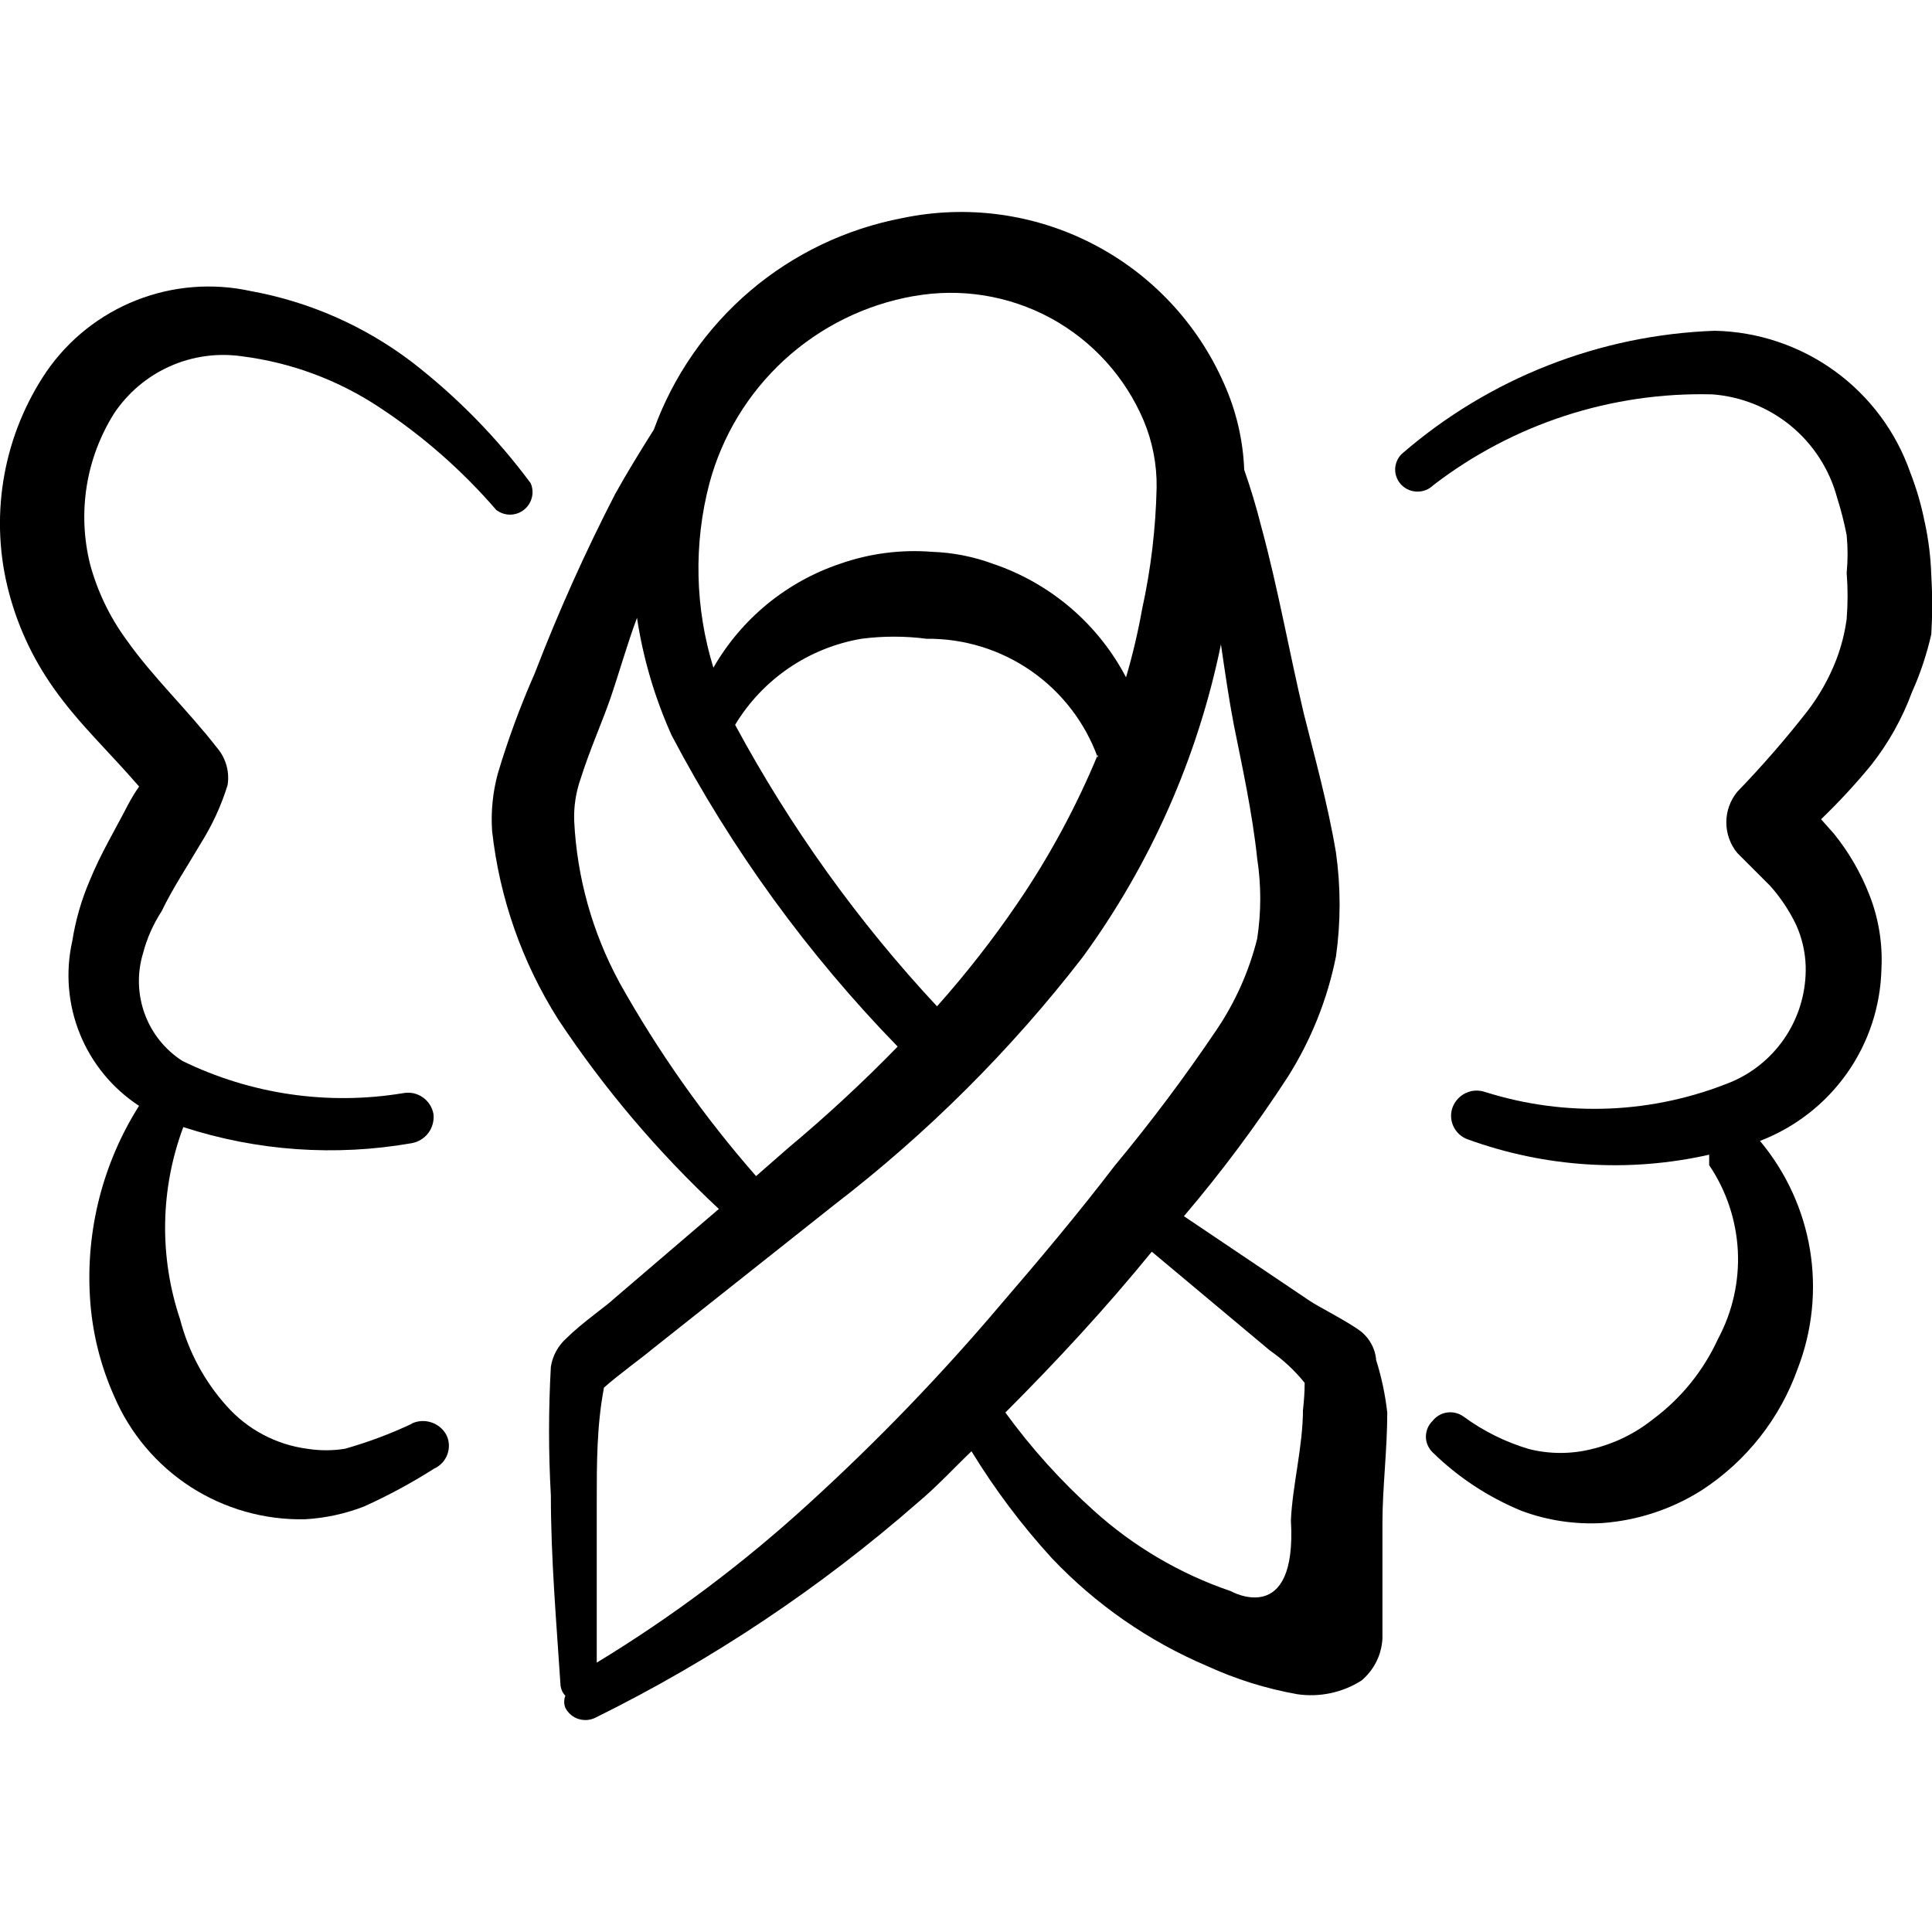
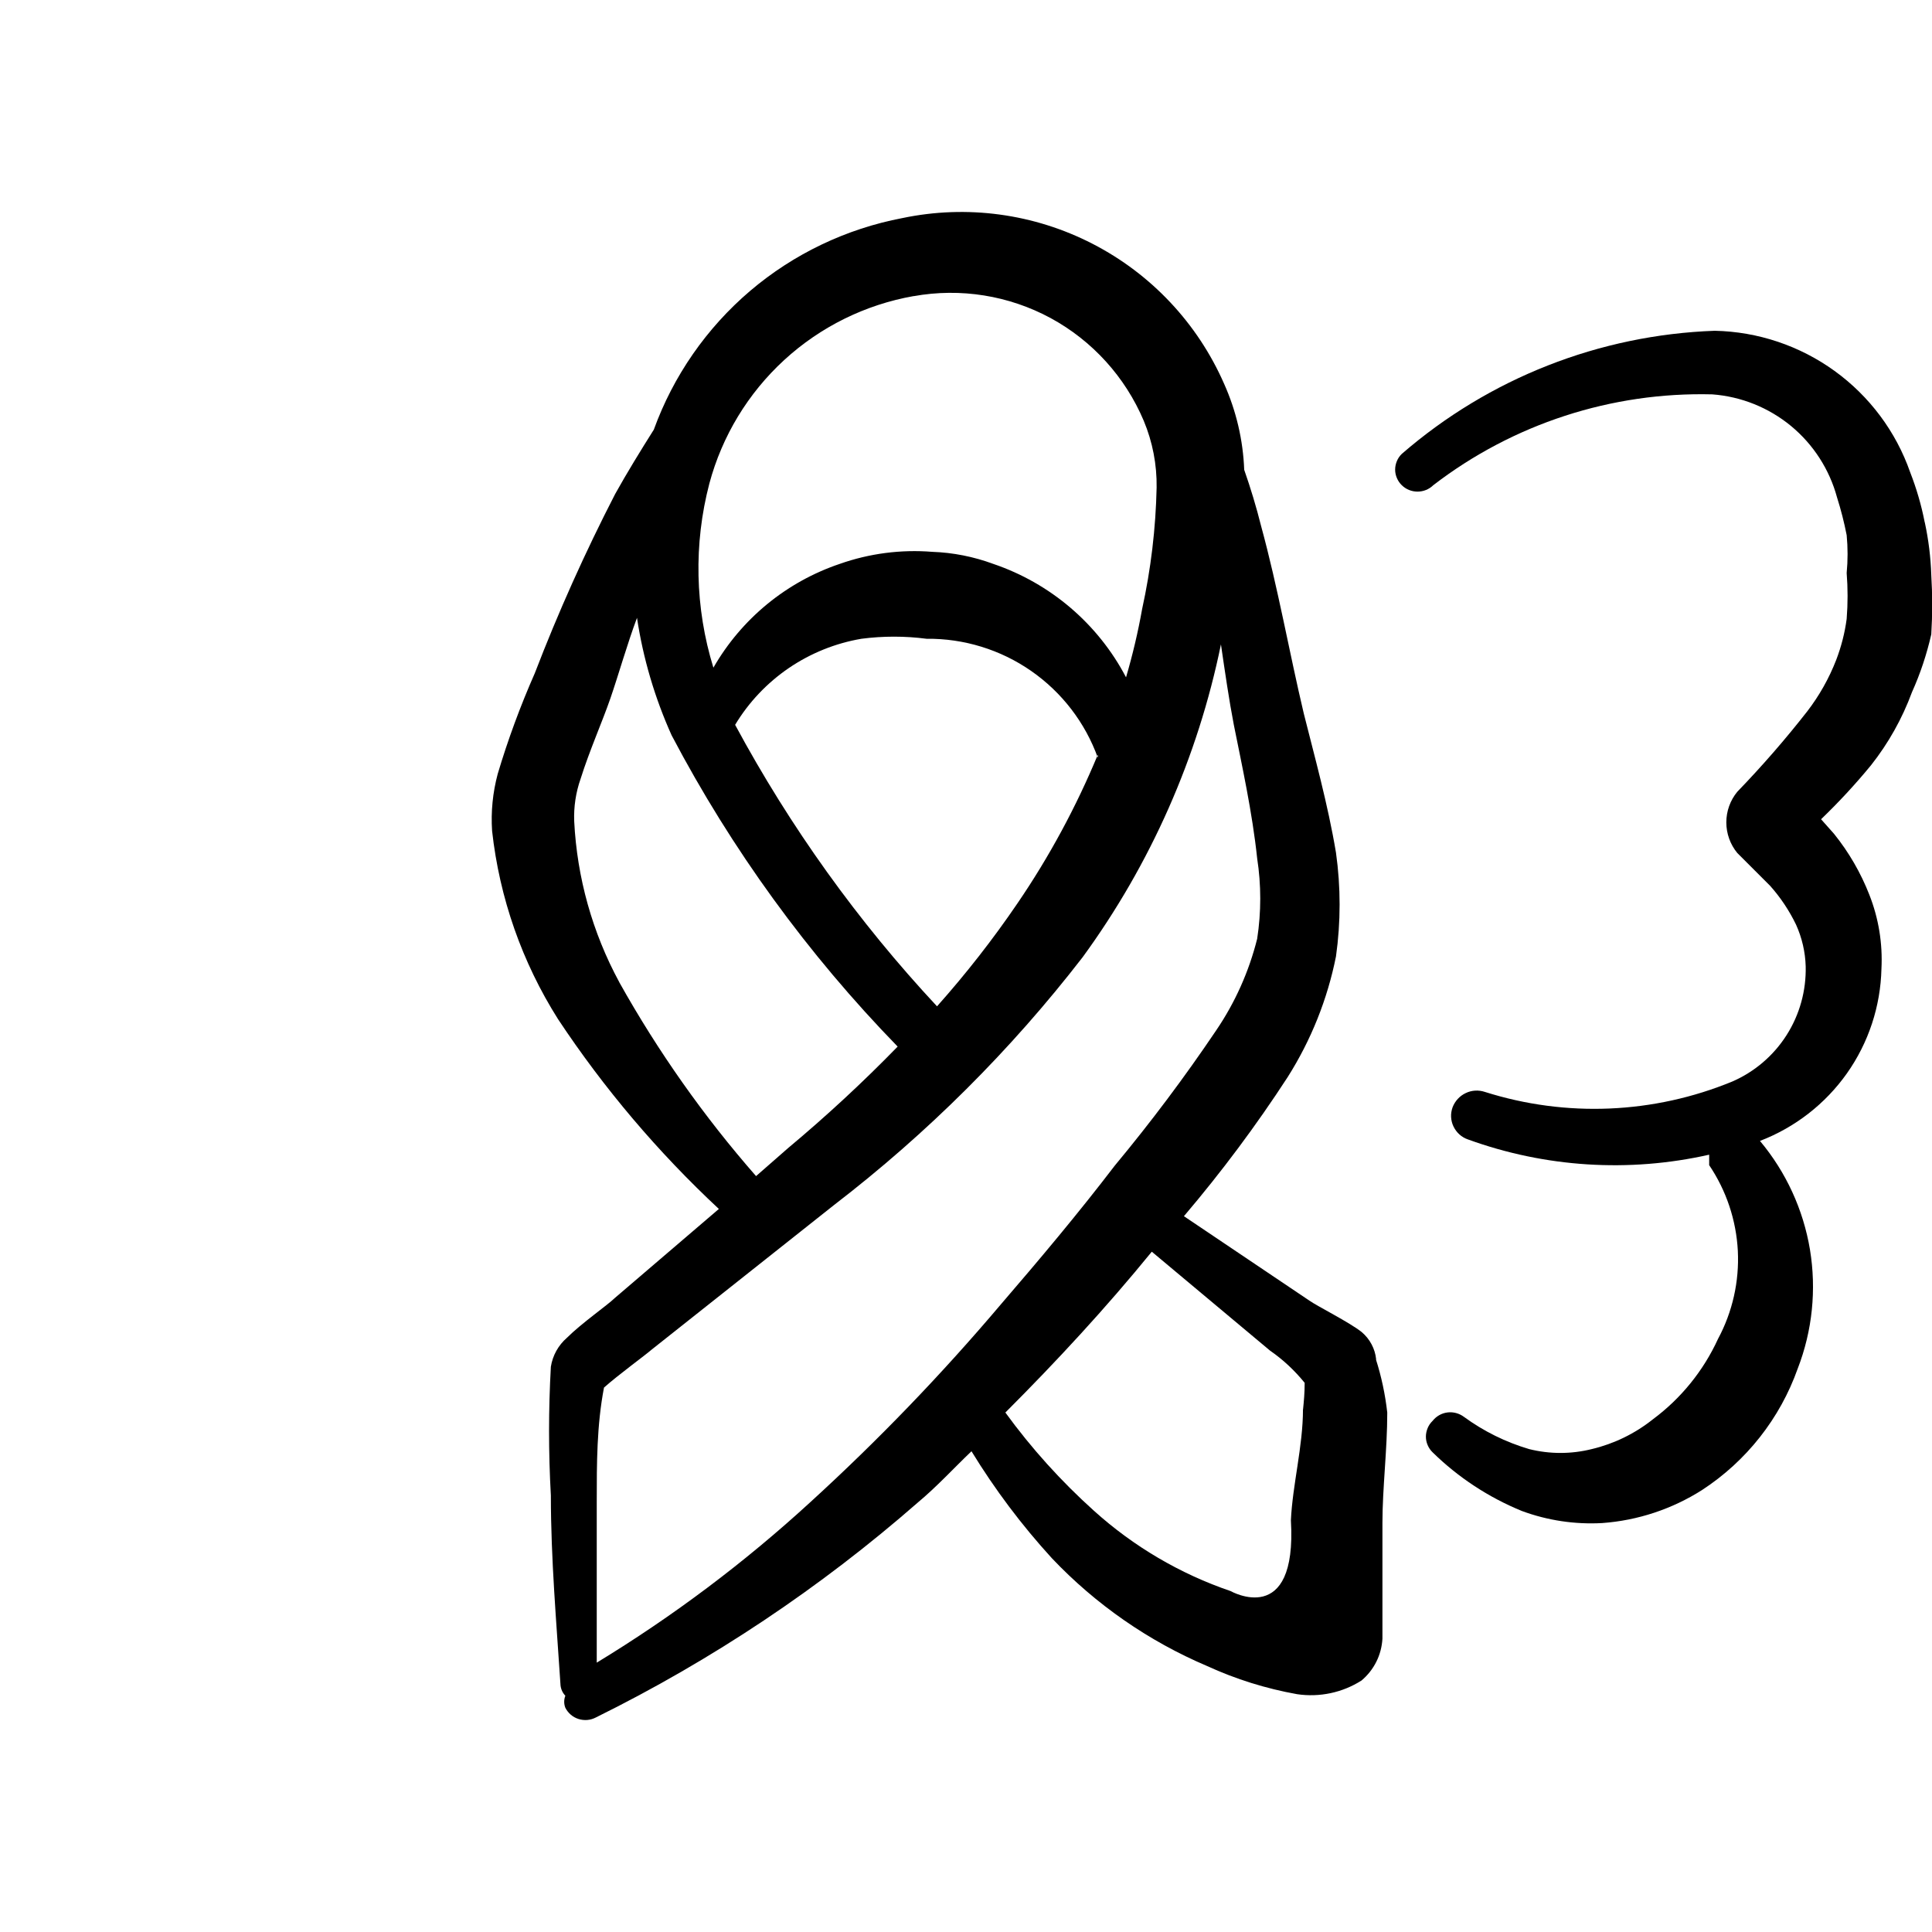
<svg xmlns="http://www.w3.org/2000/svg" fill="none" viewBox="0 0 24 24" id="Disability-Down-Syndrome-Ribbon--Streamline-Freehand">
  <desc>
    Disability Down Syndrome Ribbon Streamline Icon: https://streamlinehq.com
  </desc>
  <path fill="#000000" fill-rule="evenodd" d="M17.095 16.887c-0.013 -0.132 -0.078 -0.254 -0.18 -0.34 -0.15 -0.12 -0.55 -0.32 -0.649 -0.39l-1.559 -1.049c0.466 -0.548 0.897 -1.125 1.289 -1.728 0.29 -0.458 0.494 -0.967 0.6 -1.499 0.06 -0.428 0.06 -0.861 0 -1.289 -0.1 -0.6 -0.27 -1.209 -0.4 -1.729 -0.18 -0.759 -0.32 -1.559 -0.53 -2.328 -0.06 -0.24 -0.13 -0.47 -0.21 -0.699 -0.014 -0.369 -0.099 -0.732 -0.25 -1.069 -0.329 -0.75 -0.905 -1.363 -1.633 -1.738 -0.728 -0.375 -1.562 -0.488 -2.363 -0.32 -0.698 0.133 -1.35 0.444 -1.892 0.905 -0.541 0.461 -0.953 1.054 -1.196 1.723 -0.17 0.27 -0.33 0.53 -0.48 0.799 -0.373 0.724 -0.707 1.468 -0.999 2.228 -0.179 0.406 -0.333 0.823 -0.46 1.249 -0.062 0.231 -0.086 0.471 -0.07 0.709 0.092 0.832 0.372 1.631 0.819 2.338 0.571 0.862 1.242 1.653 1.998 2.358L7.633 16.128c-0.08 0.08 -0.41 0.31 -0.59 0.49 -0.107 0.093 -0.178 0.22 -0.2 0.36 -0.03 0.532 -0.03 1.066 0 1.599 0 0.789 0.07 1.589 0.12 2.358 0.005 0.049 0.026 0.095 0.06 0.13 -0.019 0.048 -0.019 0.102 0 0.15 0.017 0.033 0.04 0.062 0.068 0.086 0.028 0.024 0.061 0.042 0.096 0.053 0.035 0.011 0.072 0.015 0.109 0.012 0.037 -0.003 0.073 -0.014 0.106 -0.031 1.442 -0.712 2.786 -1.609 3.997 -2.668 0.24 -0.2 0.45 -0.43 0.669 -0.639 0.29 0.474 0.624 0.919 0.999 1.329 0.544 0.574 1.201 1.03 1.928 1.339 0.357 0.164 0.733 0.281 1.119 0.35 0.278 0.041 0.562 -0.019 0.799 -0.17 0.076 -0.064 0.139 -0.143 0.184 -0.233 0.045 -0.089 0.07 -0.187 0.076 -0.287v-1.439c0 -0.43 0.06 -0.909 0.06 -1.369 -0.025 -0.224 -0.072 -0.445 -0.14 -0.659ZM11.35 3.679c0.581 -0.105 1.181 -0.009 1.701 0.272 0.519 0.282 0.927 0.732 1.157 1.276 0.11 0.263 0.164 0.545 0.16 0.829 -0.011 0.508 -0.071 1.013 -0.18 1.509 -0.051 0.286 -0.118 0.57 -0.2 0.849 -0.348 -0.664 -0.939 -1.168 -1.649 -1.409 -0.243 -0.09 -0.5 -0.141 -0.759 -0.15 -0.389 -0.031 -0.781 0.02 -1.149 0.15 -0.663 0.224 -1.22 0.682 -1.569 1.289 -0.229 -0.743 -0.247 -1.536 -0.05 -2.288 0.158 -0.589 0.48 -1.121 0.93 -1.534 0.449 -0.412 1.007 -0.688 1.608 -0.794Zm2.288 5.695c-0.269 0.649 -0.603 1.268 -0.999 1.848 -0.305 0.448 -0.639 0.875 -0.999 1.279 -0.982 -1.053 -1.825 -2.229 -2.508 -3.497 0.169 -0.281 0.397 -0.521 0.668 -0.706 0.271 -0.184 0.578 -0.308 0.901 -0.363 0.269 -0.035 0.541 -0.035 0.809 0 0.464 -0.005 0.919 0.135 1.3 0.4 0.381 0.265 0.671 0.642 0.828 1.079v-0.04ZM7.693 12.201c-0.334 -0.616 -0.525 -1.299 -0.56 -1.998 -0.007 -0.18 0.02 -0.36 0.08 -0.53 0.11 -0.35 0.27 -0.709 0.37 -0.999 0.1 -0.29 0.21 -0.679 0.33 -0.999 0.076 0.504 0.221 0.994 0.43 1.459 0.745 1.417 1.691 2.719 2.808 3.867 -0.431 0.443 -0.885 0.863 -1.359 1.259l-0.4 0.35c-0.649 -0.741 -1.218 -1.548 -1.699 -2.408Zm2.378 6.455c-0.818 0.751 -1.709 1.421 -2.658 1.998v-1.998c0 -0.48 0 -0.949 0.09 -1.419 0.18 -0.16 0.51 -0.4 0.59 -0.47l2.268 -1.798c1.157 -0.889 2.195 -1.923 3.087 -3.077 0.845 -1.157 1.431 -2.483 1.719 -3.887 0.05 0.34 0.1 0.689 0.16 0.999 0.1 0.5 0.23 1.089 0.29 1.659 0.051 0.331 0.051 0.668 0 0.999 -0.102 0.407 -0.274 0.792 -0.51 1.139 -0.391 0.58 -0.811 1.14 -1.259 1.679 -0.45 0.589 -0.929 1.159 -1.419 1.728 -0.733 0.866 -1.52 1.683 -2.358 2.448Zm6.115 -1.149c0 0.46 -0.13 0.939 -0.15 1.379 0.08 1.349 -0.749 0.879 -0.749 0.879 -0.628 -0.214 -1.206 -0.554 -1.699 -0.999 -0.408 -0.367 -0.776 -0.775 -1.099 -1.219 0.639 -0.639 1.249 -1.299 1.819 -1.998l1.469 1.229c0.162 0.112 0.306 0.247 0.43 0.4 0 0.13 -0.01 0.23 -0.02 0.33Z" clip-rule="evenodd" stroke-width="1" />
  <path fill="#000000" fill-rule="evenodd" d="M23.909 6.486c-0.041 -0.211 -0.102 -0.419 -0.18 -0.619 -0.177 -0.506 -0.505 -0.945 -0.939 -1.259 -0.434 -0.314 -0.954 -0.488 -1.489 -0.499 -1.432 0.051 -2.804 0.59 -3.887 1.529 -0.026 0.025 -0.047 0.055 -0.061 0.089 -0.014 0.033 -0.022 0.07 -0.022 0.106s0.007 0.072 0.022 0.106c0.014 0.033 0.035 0.064 0.061 0.089 0.052 0.051 0.122 0.079 0.195 0.079 0.073 0 0.143 -0.028 0.195 -0.079 0.992 -0.763 2.216 -1.161 3.467 -1.129 0.359 0.027 0.7 0.164 0.978 0.393 0.277 0.229 0.477 0.539 0.571 0.886 0.049 0.154 0.089 0.311 0.12 0.47 0.015 0.156 0.015 0.313 0 0.47 0.015 0.19 0.015 0.38 0 0.57 -0.023 0.174 -0.067 0.345 -0.13 0.51 -0.089 0.229 -0.21 0.444 -0.36 0.639 -0.272 0.348 -0.562 0.681 -0.869 0.999 -0.088 0.107 -0.136 0.241 -0.136 0.38 0 0.138 0.048 0.273 0.136 0.38l0.41 0.41c0.128 0.144 0.236 0.306 0.32 0.48 0.074 0.164 0.115 0.34 0.12 0.519 0.007 0.301 -0.075 0.599 -0.237 0.853 -0.162 0.255 -0.396 0.455 -0.672 0.576 -0.979 0.404 -2.068 0.45 -3.077 0.13 -0.078 -0.026 -0.164 -0.021 -0.238 0.015 -0.074 0.035 -0.132 0.098 -0.162 0.175 -0.014 0.039 -0.021 0.08 -0.019 0.121 0.002 0.041 0.012 0.082 0.03 0.119 0.018 0.037 0.043 0.071 0.073 0.098 0.031 0.028 0.067 0.049 0.105 0.062 0.96 0.349 2.001 0.415 2.998 0.19v0.13c0.213 0.316 0.336 0.683 0.356 1.064 0.019 0.38 -0.066 0.759 -0.246 1.094 -0.181 0.396 -0.46 0.74 -0.809 0.999 -0.223 0.178 -0.482 0.304 -0.759 0.37 -0.256 0.064 -0.523 0.064 -0.779 0 -0.291 -0.086 -0.564 -0.221 -0.809 -0.4 -0.059 -0.044 -0.132 -0.064 -0.205 -0.055 -0.073 0.009 -0.139 0.047 -0.185 0.105 -0.026 0.025 -0.047 0.055 -0.061 0.089 -0.014 0.034 -0.022 0.07 -0.022 0.106 0 0.036 0.007 0.072 0.022 0.106 0.014 0.033 0.035 0.064 0.061 0.089 0.319 0.313 0.696 0.56 1.109 0.729 0.319 0.118 0.659 0.169 0.999 0.15 0.44 -0.032 0.866 -0.173 1.239 -0.41 0.551 -0.359 0.969 -0.889 1.189 -1.509 0.182 -0.47 0.234 -0.981 0.152 -1.478 -0.083 -0.497 -0.297 -0.963 -0.621 -1.35 0.435 -0.167 0.811 -0.459 1.08 -0.839 0.269 -0.381 0.418 -0.833 0.429 -1.299 0.016 -0.314 -0.035 -0.627 -0.15 -0.919 -0.107 -0.274 -0.255 -0.53 -0.44 -0.759l-0.16 -0.18c0.219 -0.211 0.426 -0.434 0.619 -0.669 0.217 -0.274 0.389 -0.581 0.51 -0.909 0.104 -0.231 0.184 -0.472 0.24 -0.719 0.015 -0.246 0.015 -0.493 0 -0.739 -0.007 -0.218 -0.034 -0.436 -0.08 -0.649Z" clip-rule="evenodd" stroke-width="1" />
-   <path fill="#000000" fill-rule="evenodd" d="M5.115 17.687c-0.268 0.126 -0.545 0.229 -0.829 0.31 -0.156 0.025 -0.314 0.025 -0.47 0 -0.386 -0.051 -0.74 -0.239 -0.999 -0.529 -0.277 -0.308 -0.476 -0.678 -0.58 -1.079 -0.261 -0.777 -0.247 -1.62 0.04 -2.388 0.915 0.298 1.89 0.366 2.838 0.2 0.082 -0.015 0.156 -0.06 0.206 -0.127 0.05 -0.067 0.073 -0.15 0.064 -0.233 -0.007 -0.042 -0.023 -0.083 -0.046 -0.119 -0.023 -0.036 -0.053 -0.067 -0.089 -0.092 -0.035 -0.024 -0.075 -0.041 -0.117 -0.05 -0.042 -0.008 -0.085 -0.008 -0.128 0 -0.932 0.154 -1.889 0.014 -2.738 -0.4 -0.217 -0.139 -0.382 -0.345 -0.47 -0.587 -0.088 -0.242 -0.095 -0.506 -0.02 -0.752 0.048 -0.184 0.126 -0.36 0.23 -0.52 0.14 -0.29 0.32 -0.559 0.49 -0.849 0.141 -0.225 0.252 -0.466 0.33 -0.719 0.013 -0.079 0.009 -0.16 -0.012 -0.238 -0.021 -0.077 -0.057 -0.15 -0.108 -0.212 -0.38 -0.49 -0.809 -0.889 -1.139 -1.359 -0.207 -0.282 -0.359 -0.601 -0.45 -0.939 -0.078 -0.316 -0.092 -0.644 -0.041 -0.965 0.051 -0.321 0.167 -0.628 0.34 -0.904 0.171 -0.256 0.41 -0.459 0.692 -0.585 0.281 -0.126 0.592 -0.169 0.897 -0.125 0.607 0.077 1.188 0.292 1.699 0.629 0.543 0.356 1.034 0.787 1.459 1.279 0.049 0.038 0.109 0.059 0.171 0.059 0.062 0 0.122 -0.02 0.171 -0.058 0.049 -0.038 0.084 -0.091 0.1 -0.151 0.016 -0.06 0.011 -0.123 -0.013 -0.18 -0.421 -0.569 -0.919 -1.076 -1.479 -1.509 -0.588 -0.446 -1.272 -0.747 -1.998 -0.879 -0.474 -0.104 -0.969 -0.065 -1.421 0.113s-0.841 0.486 -1.117 0.886c-0.261 0.385 -0.439 0.82 -0.523 1.278 -0.084 0.457 -0.073 0.927 0.034 1.38 0.109 0.46 0.306 0.894 0.58 1.279 0.31 0.44 0.689 0.789 1.059 1.219 -0.052 0.073 -0.098 0.15 -0.14 0.23 -0.16 0.31 -0.34 0.61 -0.47 0.929 -0.105 0.243 -0.179 0.498 -0.22 0.759 -0.087 0.385 -0.054 0.788 0.094 1.154 0.148 0.366 0.405 0.678 0.735 0.894 -0.45 0.712 -0.663 1.548 -0.609 2.388 0.026 0.421 0.128 0.834 0.3 1.219 0.197 0.462 0.528 0.854 0.95 1.127 0.422 0.272 0.916 0.412 1.418 0.402 0.253 -0.014 0.503 -0.068 0.739 -0.16 0.3 -0.136 0.591 -0.293 0.869 -0.47 0.038 -0.017 0.072 -0.042 0.1 -0.072 0.028 -0.031 0.05 -0.067 0.064 -0.106 0.014 -0.039 0.02 -0.081 0.018 -0.122 -0.002 -0.042 -0.013 -0.082 -0.032 -0.119 -0.04 -0.074 -0.107 -0.129 -0.187 -0.155 -0.08 -0.026 -0.167 -0.021 -0.243 0.015Z" clip-rule="evenodd" stroke-width="1" />
</svg>